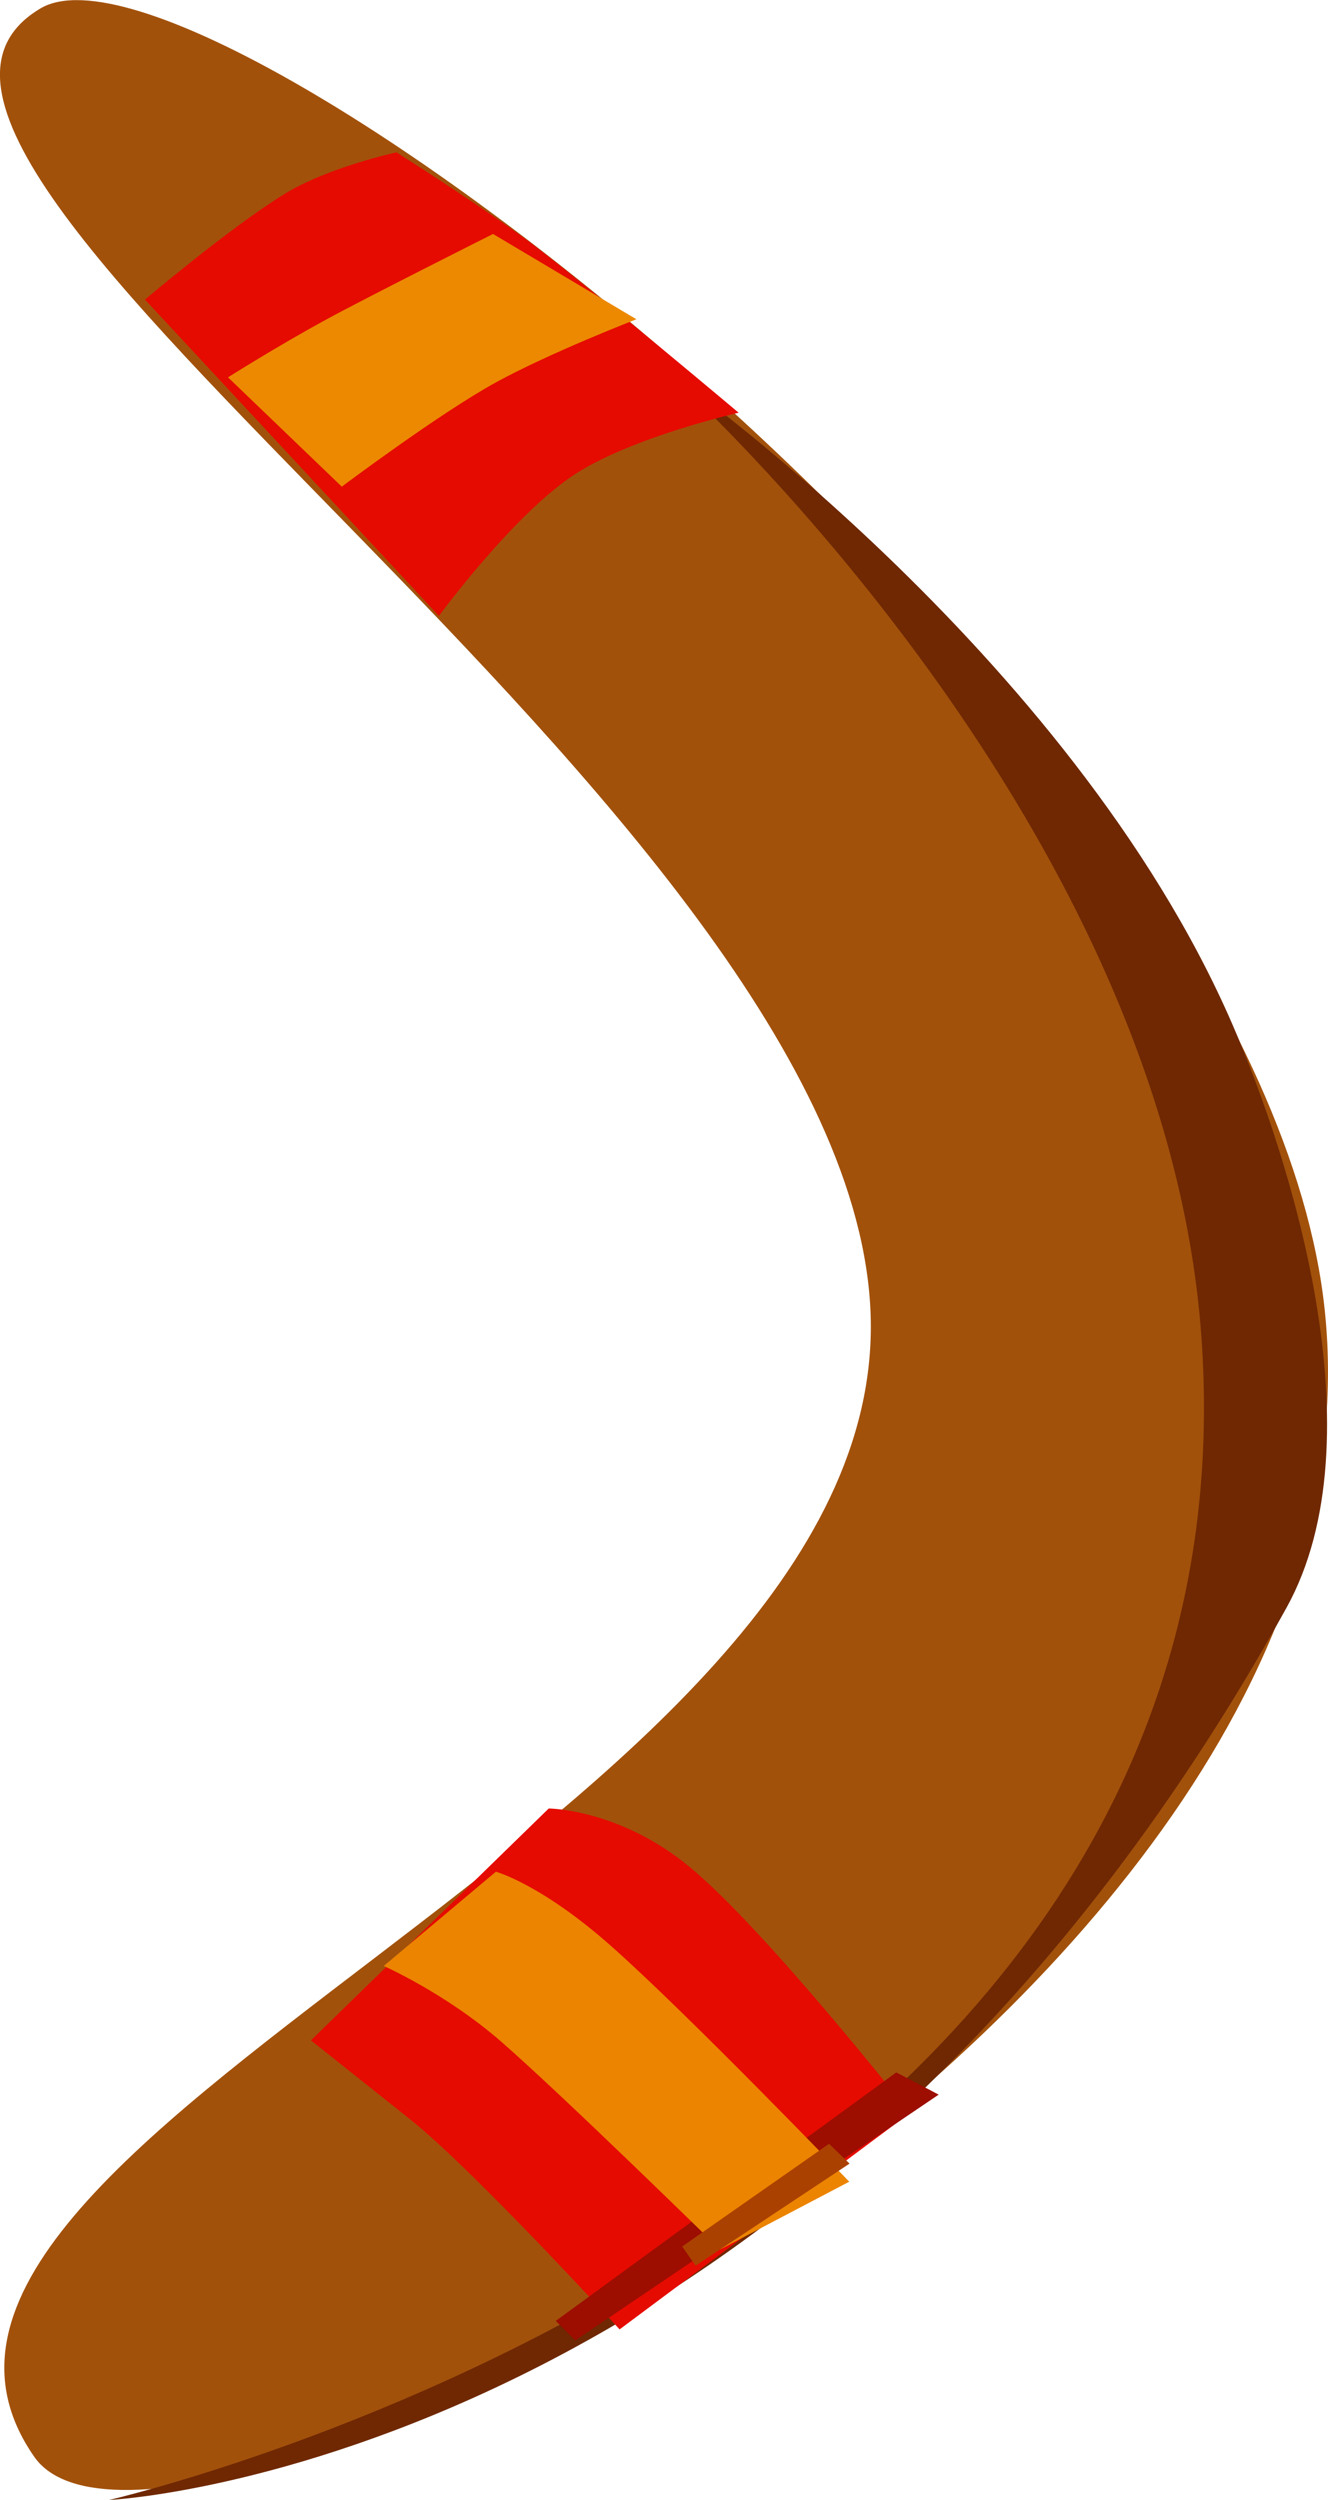
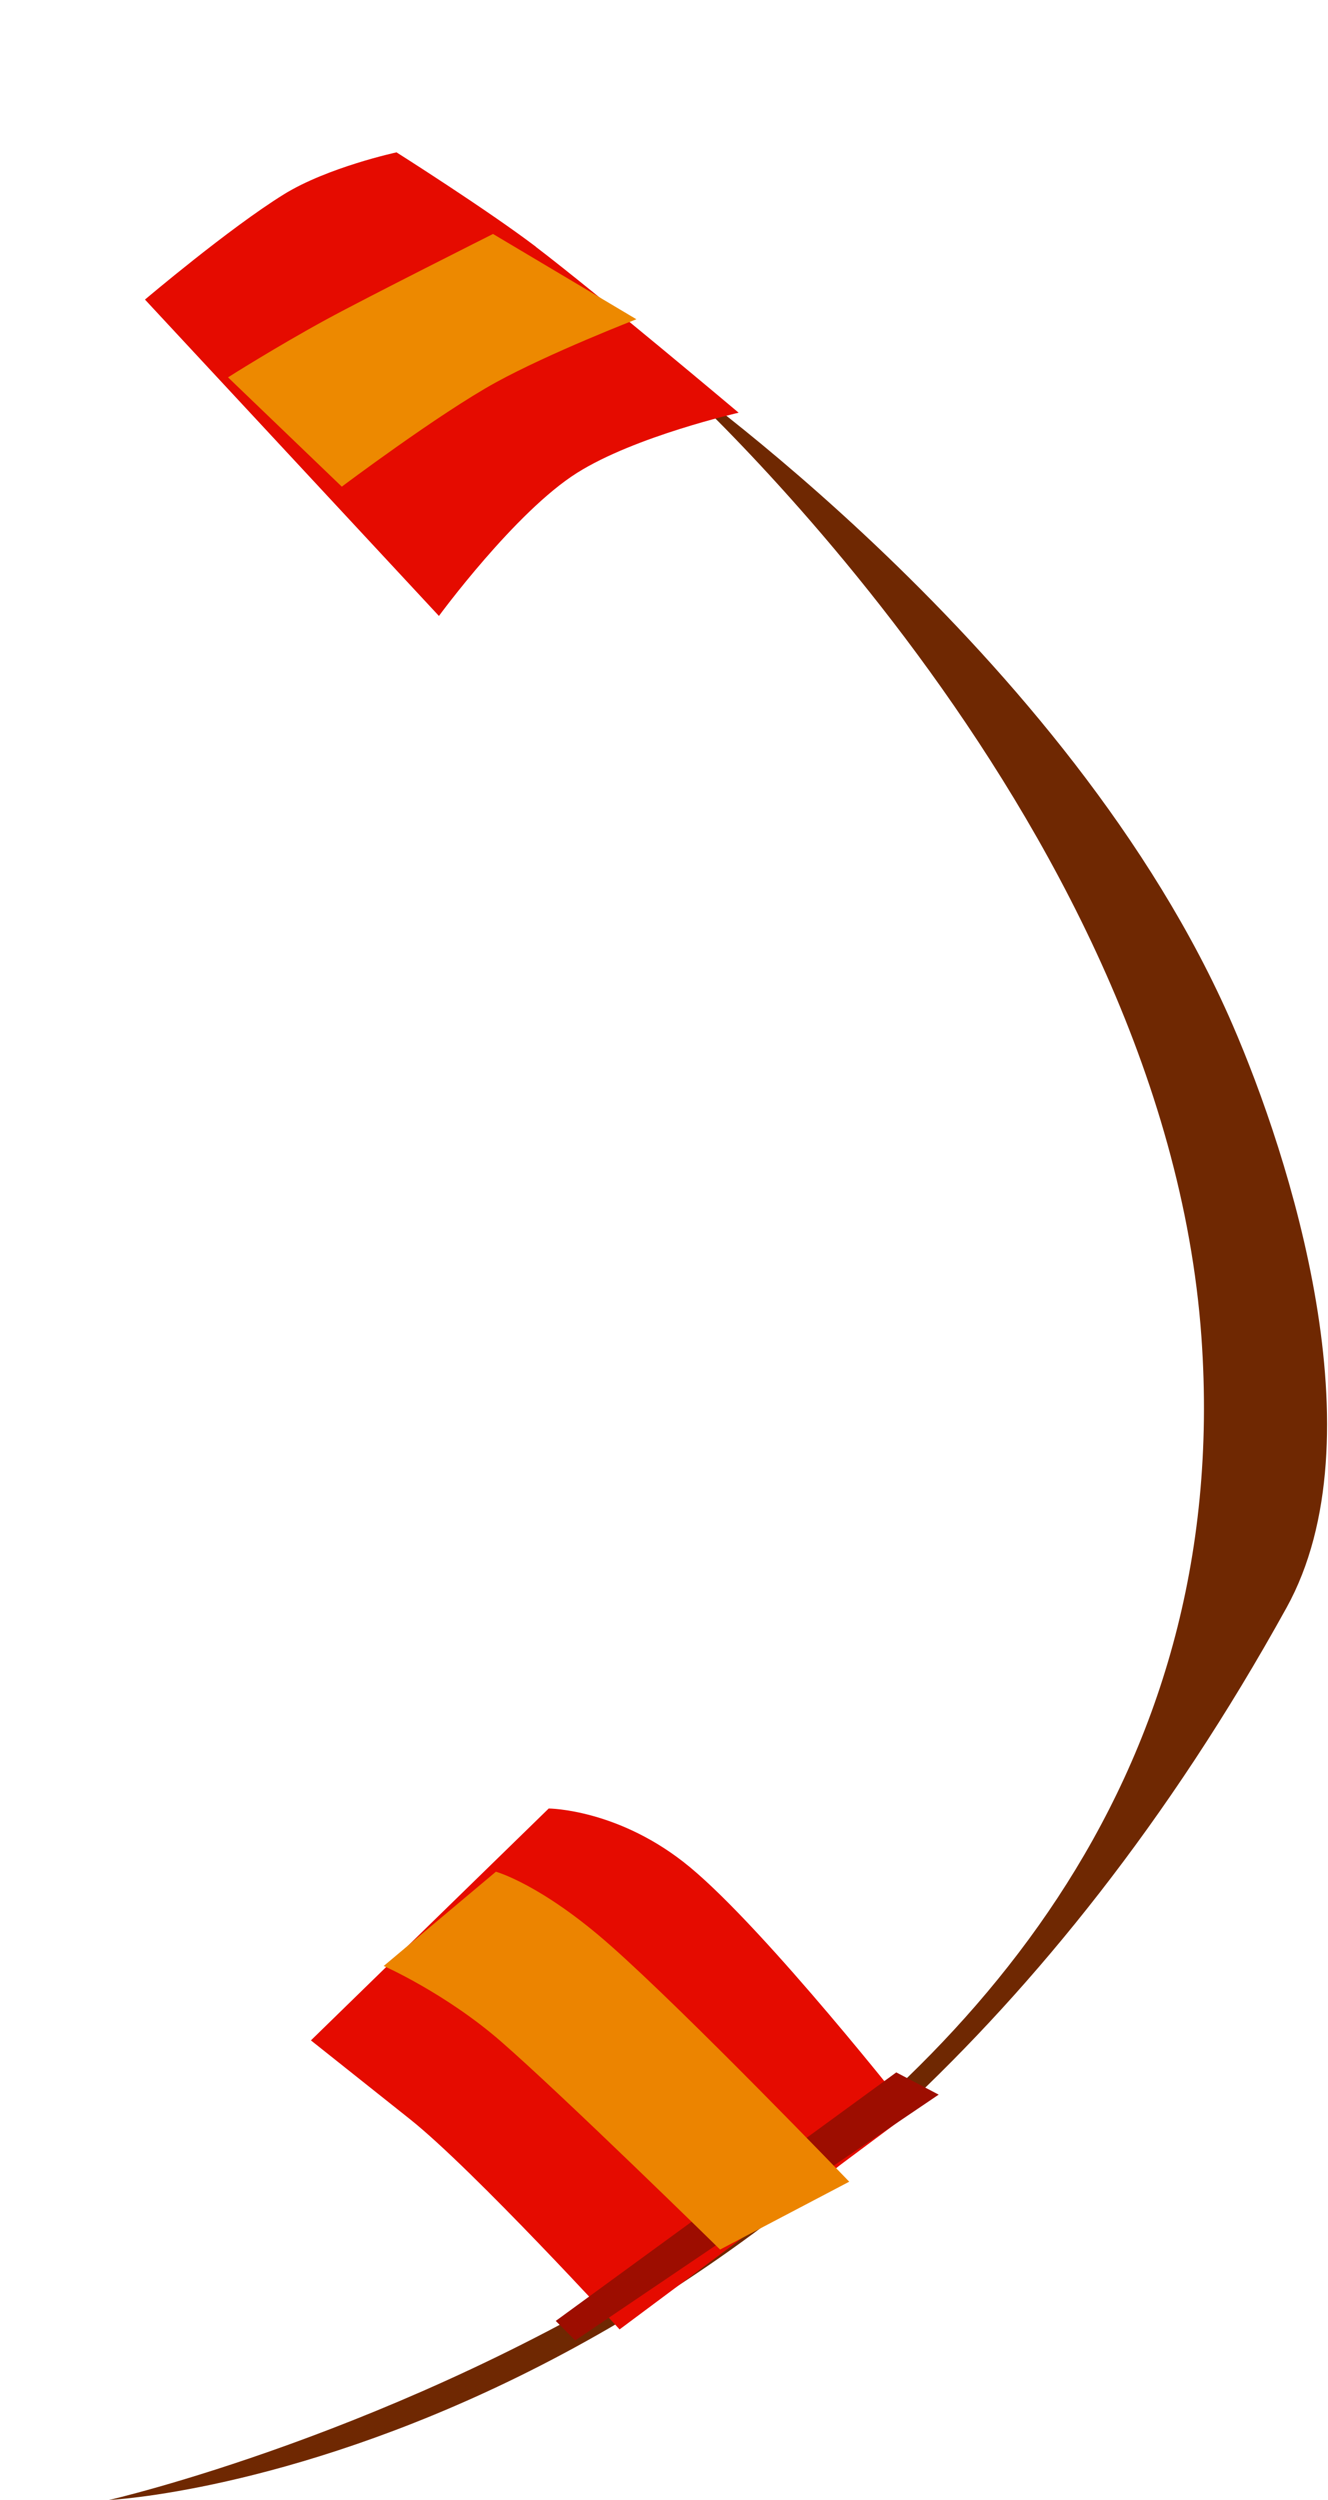
<svg xmlns="http://www.w3.org/2000/svg" version="1.1" width="8.299" height="15.622" viewBox="0,0,8.299,15.622">
  <g transform="translate(-235.848,-172.189)">
    <g data-paper-data="{&quot;isPaintingLayer&quot;:true}" fill-rule="nonzero" stroke-width="0" stroke-linecap="round" stroke-linejoin="miter" stroke-miterlimit="10" stroke-dasharray="" stroke-dashoffset="0" style="mix-blend-mode: normal">
-       <path d="M244.127,180.379c0.462,4.428 -7.257,8.323 -8.065,7.162c-1.379,-1.982 5.323,-3.964 5.227,-7.129c-0.096,-3.166 -6.815,-7.21 -5.187,-8.171c1.046,-0.617 7.642,4.471 8.025,8.138z" data-paper-data="{&quot;index&quot;:null}" fill="#a2510b" stroke="#692206" />
      <path d="M236.529,187.811c0,0 7.225,-1.652 6.827,-7.267c-0.234,-3.29 -3.373,-6.062 -3.373,-6.062c0,0 2.554,1.772 3.567,4.109c0.357,0.824 0.924,2.584 0.338,3.644c-2.967,5.368 -7.358,5.576 -7.358,5.576z" data-paper-data="{&quot;index&quot;:null}" fill="#6f2802" stroke="#000000" />
      <path d="M239.277,183.49c0,0 0.443,0.002 0.883,0.367c0.481,0.399 1.374,1.536 1.374,1.536l-1.814,1.352c0,0 -0.911,-0.995 -1.308,-1.312c-0.353,-0.281 -0.621,-0.494 -0.621,-0.494z" data-paper-data="{&quot;index&quot;:null}" fill="#e50b00" stroke="#000000" />
      <path d="M239.321,186.692l2.128,-1.553l0.265,0.139l-2.271,1.536z" data-paper-data="{&quot;index&quot;:null}" fill="#9d0d00" stroke="#000000" />
      <path d="M238.947,183.885c0,0 0.282,0.077 0.716,0.461c0.475,0.419 1.492,1.476 1.492,1.476l-0.807,0.424c0,0 -0.982,-0.963 -1.369,-1.3c-0.344,-0.3 -0.733,-0.472 -0.733,-0.472z" data-paper-data="{&quot;index&quot;:null}" fill="#ec8400" stroke="#000000" />
-       <path d="M240.111,186.227l0.918,-0.642l0.128,0.124l-0.962,0.638z" data-paper-data="{&quot;index&quot;:null}" fill="#ab4100" stroke="#000000" />
      <path d="M239.196,173.731c0.387,0.295 1.268,1.037 1.268,1.037c0,0 -0.645,0.146 -1.01,0.376c-0.386,0.243 -0.863,0.894 -0.863,0.894l-1.837,-1.977c0,0 0.525,-0.445 0.867,-0.657c0.274,-0.17 0.705,-0.263 0.705,-0.263c0,0 0.564,0.357 0.871,0.59z" data-paper-data="{&quot;index&quot;:null}" fill="#e50b00" stroke="#000000" />
      <path d="M239.825,174.184c0,0 -0.54,0.209 -0.879,0.395c-0.358,0.197 -0.962,0.651 -0.962,0.651l-0.711,-0.683c0,0 0.296,-0.188 0.613,-0.361c0.253,-0.138 1.043,-0.535 1.043,-0.535z" data-paper-data="{&quot;index&quot;:null}" fill="#ed8900" stroke="#000000" />
    </g>
  </g>
</svg>